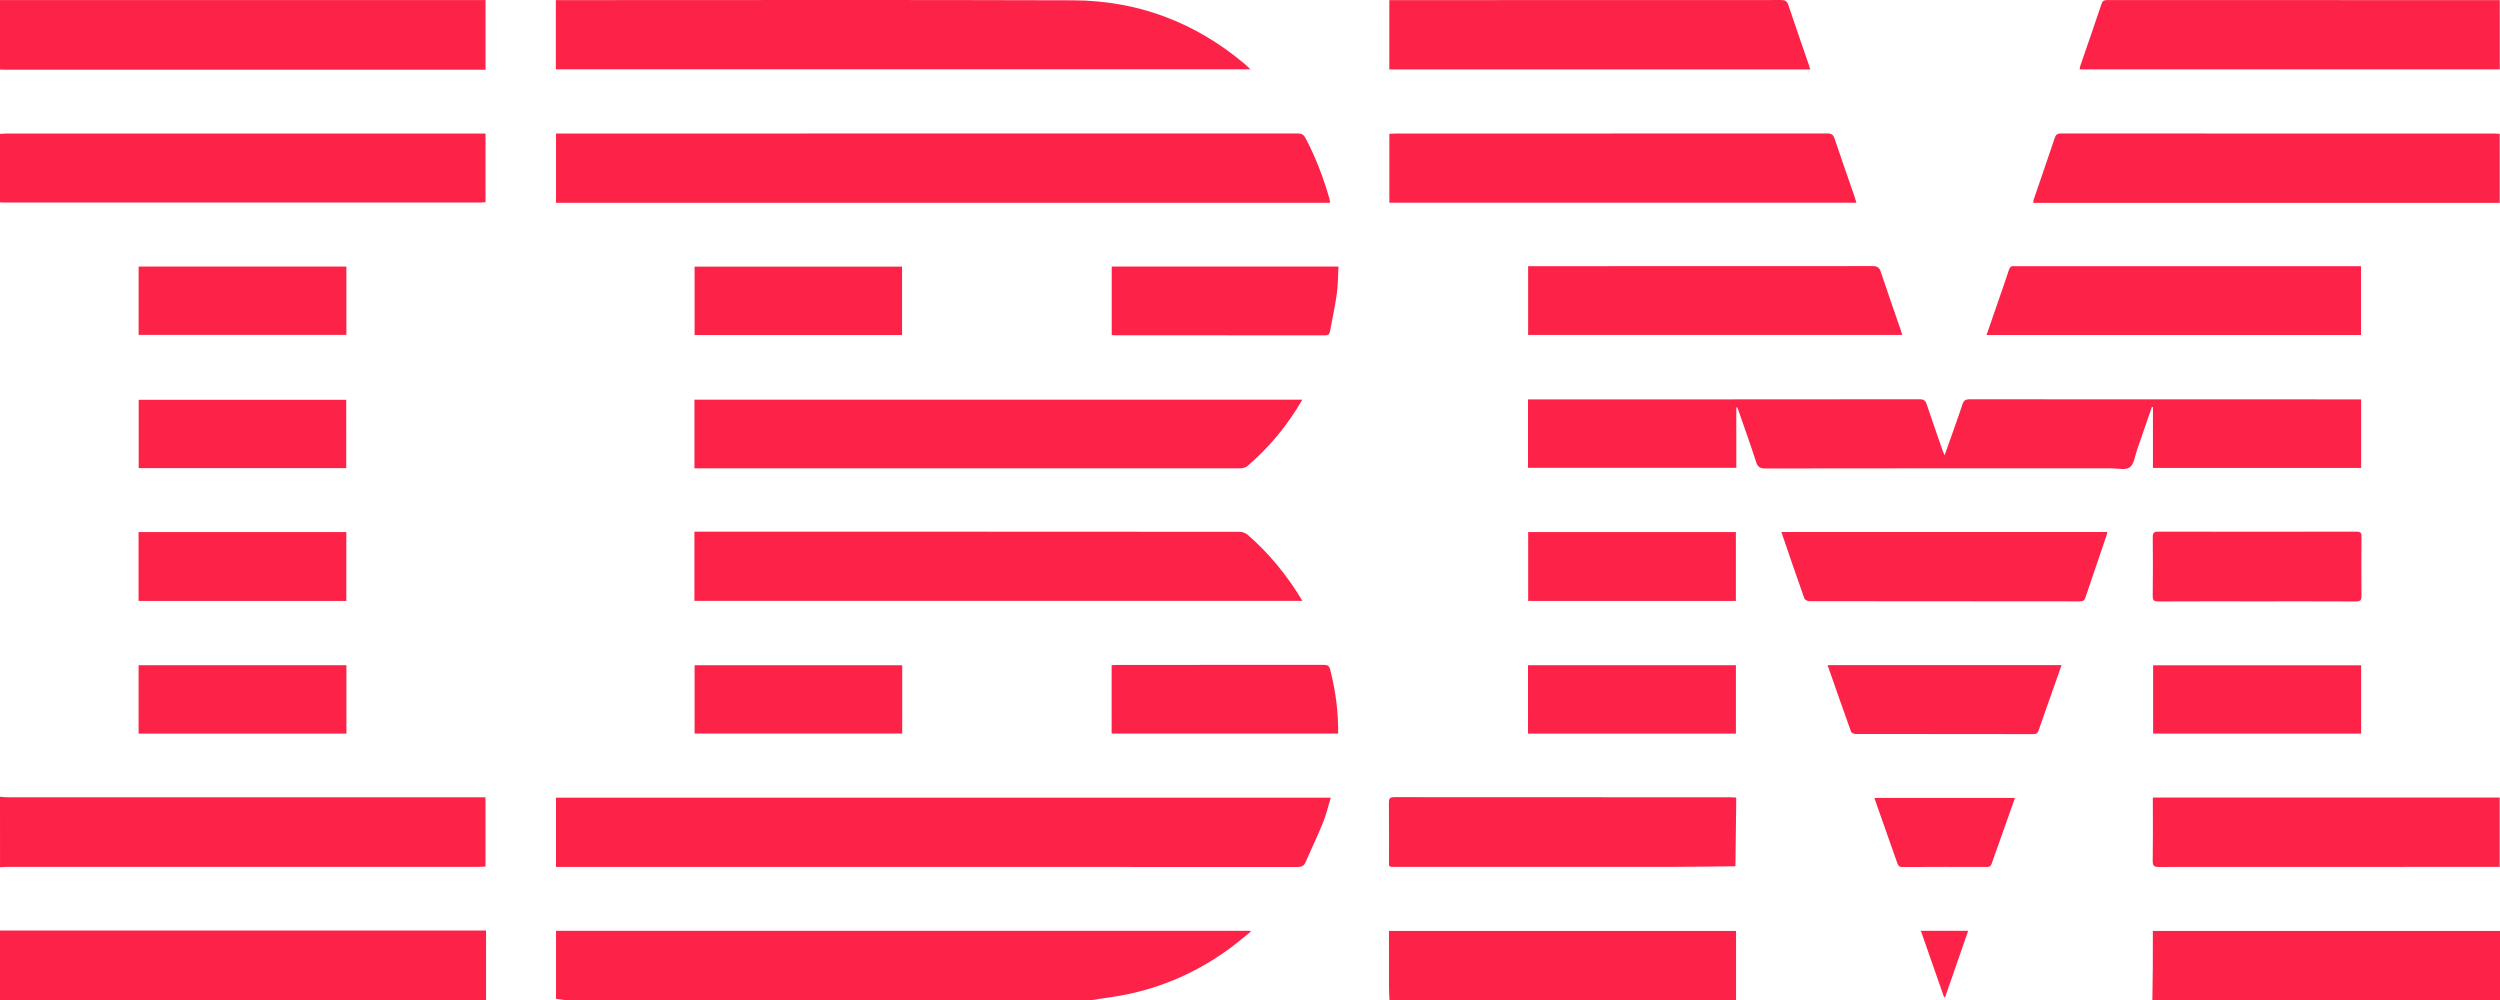
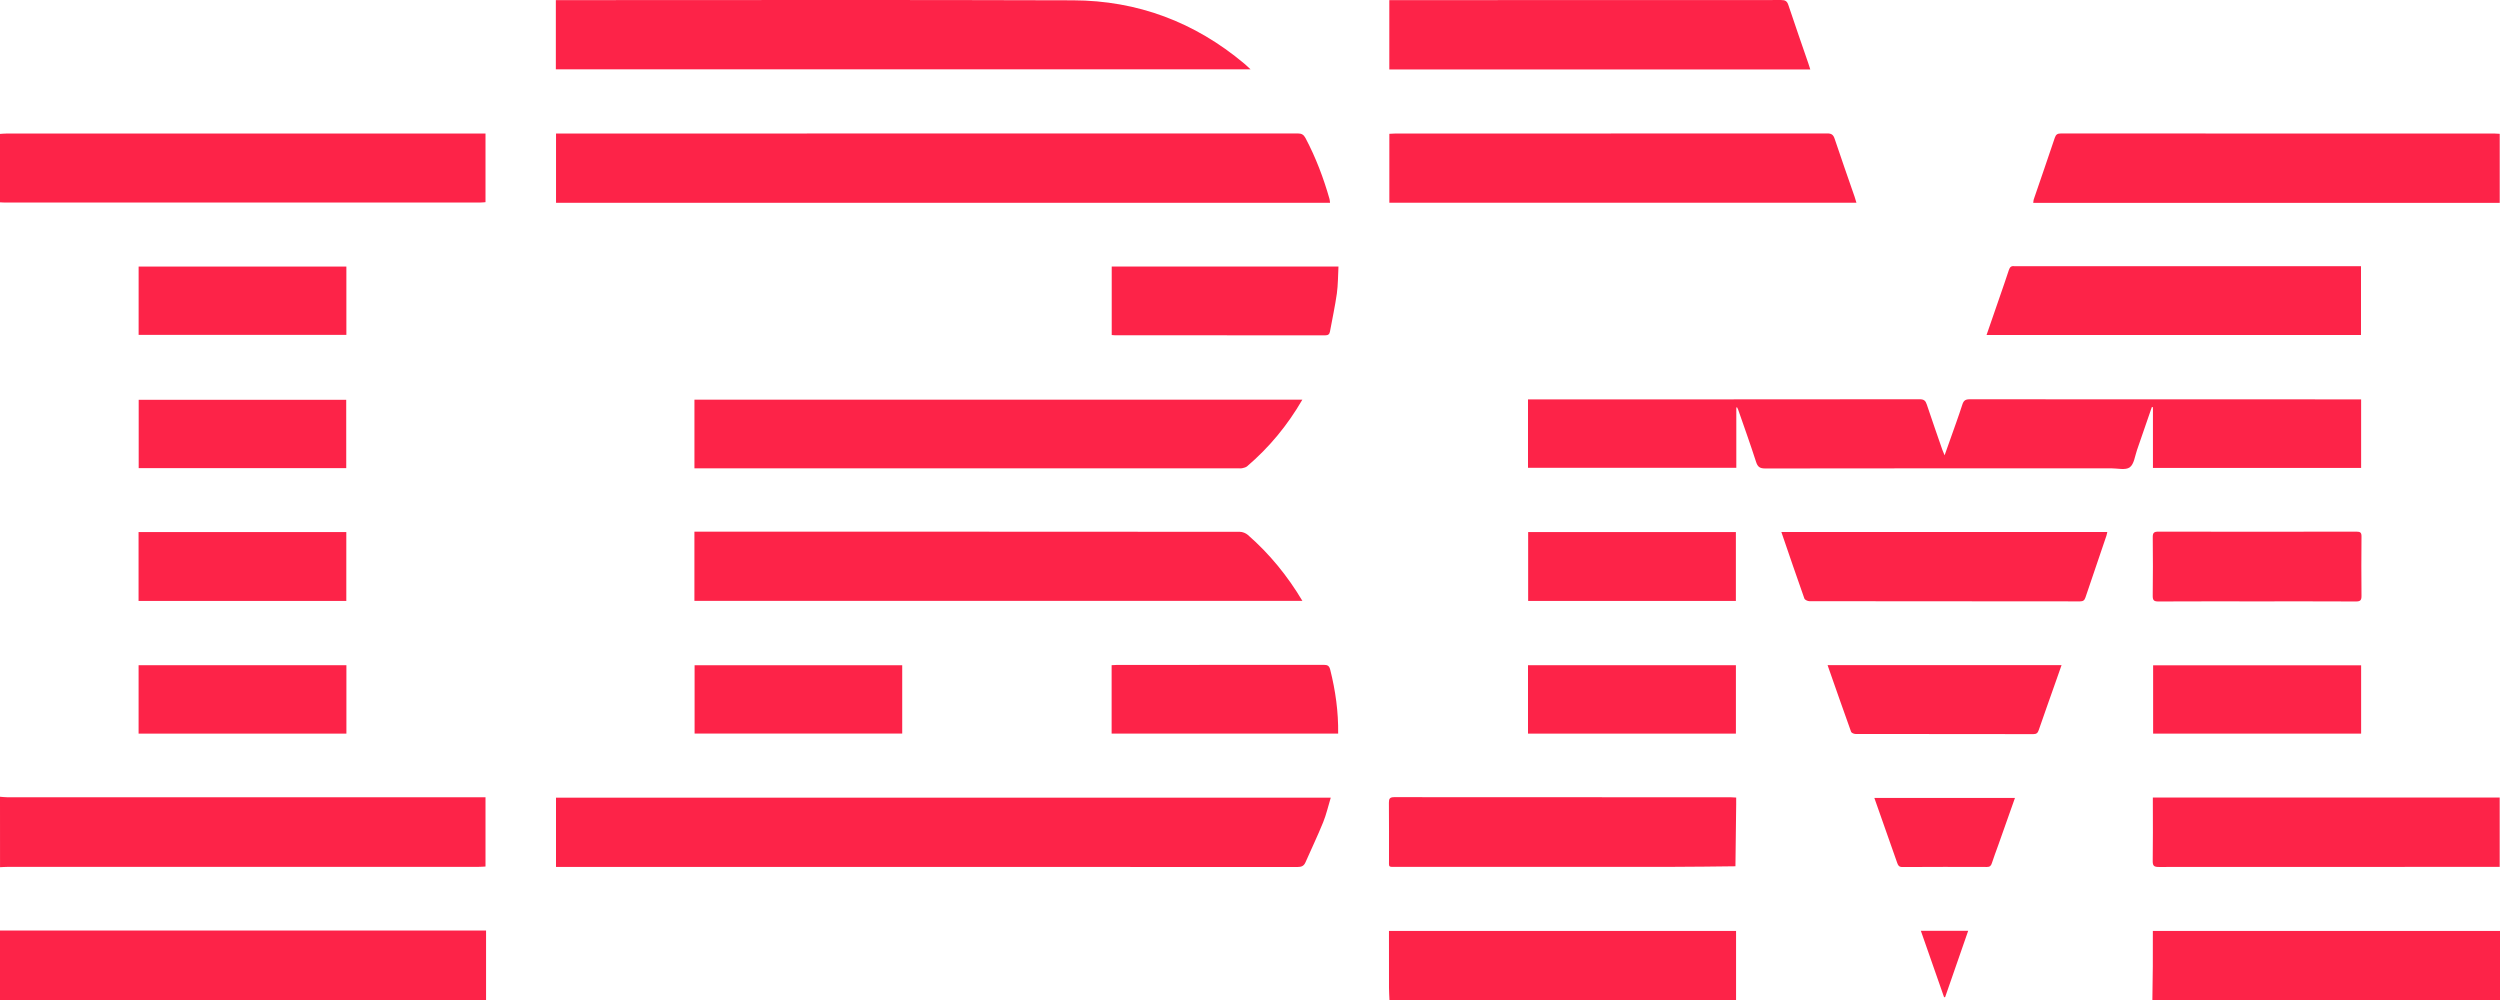
<svg xmlns="http://www.w3.org/2000/svg" width="80" height="32" viewBox="0 0 80 32" fill="none">
-   <path d="M18.048 32C17.968 31.988 17.887 31.977 17.793 31.963V29.786H40.002C40.009 29.796 40.016 29.806 40.023 29.816C39.775 30.013 39.533 30.221 39.275 30.405C38.168 31.198 36.941 31.702 35.59 31.903C35.376 31.935 35.161 31.968 34.946 32H18.048Z" fill="#FD2348" />
  <path d="M0 25.496C0.076 25.501 0.152 25.512 0.227 25.512C5.256 25.512 10.285 25.512 15.314 25.512H15.536V27.729C15.464 27.733 15.39 27.739 15.316 27.739C10.293 27.74 5.269 27.74 0.246 27.74C0.164 27.74 0.082 27.747 0.001 27.75C0 26.999 0 26.248 0 25.496Z" fill="#FD2348" />
-   <path d="M0 0.003H15.537V2.231C15.474 2.231 15.421 2.231 15.367 2.231C10.289 2.231 5.21 2.231 0.131 2.231C0.087 2.231 0.044 2.227 0 2.225V0.003Z" fill="#FD2348" />
  <path d="M0 29.777H15.554V32H0V29.777Z" fill="#FD2348" />
  <path d="M0 4.285C0.065 4.281 0.131 4.274 0.196 4.274C5.236 4.273 10.275 4.274 15.315 4.274C15.385 4.274 15.455 4.274 15.536 4.274V6.47C15.486 6.474 15.434 6.48 15.382 6.48C10.293 6.48 5.204 6.48 0.115 6.48C0.076 6.48 0.038 6.476 0 6.475C0 5.745 0 5.015 0 4.285Z" fill="#FD2348" />
  <path d="M68.876 32C68.881 31.641 68.888 31.283 68.89 30.924C68.893 30.55 68.891 30.175 68.891 29.789H80V32L68.876 32Z" fill="#FD2348" />
  <path d="M44.463 32C44.457 31.87 44.449 31.74 44.448 31.611C44.446 31.066 44.447 30.521 44.447 29.977C44.447 29.917 44.447 29.858 44.447 29.789H55.554V32L44.463 32Z" fill="#FD2348" />
  <path d="M55.562 13.04V14.97H48.896V12.78H49.077C53.194 12.78 57.312 12.781 61.429 12.776C61.567 12.776 61.618 12.823 61.657 12.943C61.818 13.427 61.987 13.908 62.154 14.391C62.171 14.44 62.193 14.488 62.227 14.57C62.293 14.385 62.347 14.234 62.4 14.082C62.533 13.704 62.672 13.328 62.795 12.946C62.837 12.813 62.898 12.776 63.034 12.777C67.075 12.78 71.117 12.78 75.158 12.78H75.556V14.974H68.894V13.03C68.882 13.029 68.87 13.027 68.859 13.026C68.701 13.484 68.545 13.944 68.384 14.402C68.317 14.595 68.29 14.854 68.151 14.955C68.017 15.052 67.762 14.986 67.56 14.986C63.869 14.987 60.178 14.985 56.487 14.991C56.313 14.991 56.245 14.94 56.193 14.777C56.012 14.215 55.812 13.658 55.618 13.1C55.61 13.077 55.596 13.056 55.586 13.035C55.578 13.037 55.57 13.037 55.562 13.04Z" fill="#FD2348" />
  <path d="M42.584 25.526C42.5 25.802 42.441 26.067 42.34 26.315C42.165 26.747 41.962 27.168 41.775 27.595C41.724 27.712 41.647 27.744 41.52 27.744C36.506 27.74 31.492 27.741 26.478 27.741H18.014C17.944 27.741 17.874 27.741 17.792 27.741V25.526H42.584Z" fill="#FD2348" />
  <path d="M42.561 6.489H17.793V4.273C17.854 4.273 17.913 4.273 17.971 4.273C25.823 4.273 33.674 4.273 41.525 4.27C41.651 4.27 41.717 4.307 41.777 4.42C42.106 5.042 42.353 5.695 42.545 6.37C42.555 6.405 42.554 6.442 42.561 6.489Z" fill="#FD2348" />
  <path d="M17.787 2.219V0.004C17.848 0.004 17.906 0.004 17.964 0.004C23.422 0.004 28.88 -0.008 34.337 0.01C36.4 0.017 38.233 0.707 39.816 2.035C39.878 2.087 39.935 2.143 40.018 2.219H17.787Z" fill="#FD2348" />
  <path d="M22.221 19.227V17.014H22.42C28.171 17.014 33.922 17.013 39.673 17.018C39.76 17.018 39.865 17.06 39.931 17.117C40.622 17.721 41.196 18.422 41.676 19.227H22.221Z" fill="#FD2348" />
  <path d="M41.675 12.79C41.197 13.614 40.613 14.319 39.906 14.923C39.864 14.958 39.801 14.97 39.745 14.984C39.709 14.993 39.669 14.986 39.63 14.986C33.9 14.986 28.17 14.986 22.439 14.986C22.37 14.986 22.3 14.986 22.222 14.986V12.79H41.675Z" fill="#FD2348" />
  <path d="M79.991 6.491H65.064C65.069 6.451 65.069 6.414 65.08 6.381C65.304 5.724 65.533 5.068 65.753 4.41C65.789 4.303 65.838 4.271 65.949 4.271C70.579 4.274 75.21 4.273 79.84 4.274C79.887 4.274 79.935 4.279 79.991 4.282V6.491Z" fill="#FD2348" />
  <path d="M44.459 6.488V4.282C44.515 4.279 44.573 4.274 44.631 4.274C49.245 4.274 53.859 4.274 58.474 4.27C58.614 4.27 58.668 4.317 58.71 4.445C58.916 5.063 59.133 5.677 59.346 6.292C59.366 6.352 59.383 6.413 59.406 6.488L44.459 6.488Z" fill="#FD2348" />
-   <path d="M79.993 0.004V2.221H66.548C66.554 2.184 66.556 2.149 66.567 2.116C66.794 1.454 67.025 0.793 67.247 0.129C67.281 0.025 67.332 0.002 67.433 0.002C71.578 0.004 75.723 0.004 79.867 0.004C79.904 0.004 79.942 0.004 79.993 0.004Z" fill="#FD2348" />
  <path d="M44.458 2.222V0.004H44.629C48.752 0.004 52.875 0.004 56.998 0.001C57.13 0.001 57.187 0.037 57.228 0.162C57.435 0.785 57.653 1.405 57.866 2.026C57.887 2.086 57.905 2.147 57.929 2.222L44.458 2.222Z" fill="#FD2348" />
  <path d="M63.57 10.719C63.715 10.3 63.855 9.896 63.994 9.492C64.091 9.209 64.191 8.927 64.283 8.643C64.313 8.553 64.356 8.503 64.456 8.518C64.483 8.522 64.511 8.518 64.538 8.518C68.14 8.518 71.742 8.518 75.344 8.518H75.552V10.719H63.57Z" fill="#FD2348" />
-   <path d="M48.9 8.518H49.098C52.707 8.518 56.316 8.519 59.925 8.515C60.079 8.515 60.14 8.562 60.187 8.705C60.391 9.323 60.609 9.937 60.821 10.553C60.839 10.603 60.853 10.655 60.873 10.718H48.9L48.9 8.518Z" fill="#FD2348" />
  <path d="M68.891 25.52H79.99V27.74H79.812C76.236 27.74 72.659 27.739 69.083 27.743C68.94 27.743 68.884 27.715 68.887 27.556C68.897 26.941 68.891 26.326 68.891 25.71L68.891 25.52Z" fill="#FD2348" />
  <path d="M55.558 25.522C55.558 25.606 55.559 25.671 55.558 25.735C55.55 26.397 55.542 27.059 55.534 27.721C54.874 27.727 54.214 27.739 53.554 27.739C50.596 27.741 47.638 27.74 44.681 27.74C44.412 27.74 44.449 27.763 44.448 27.501C44.447 26.896 44.451 26.292 44.445 25.688C44.444 25.557 44.474 25.509 44.616 25.509C48.208 25.513 51.8 25.512 55.392 25.513C55.44 25.513 55.487 25.518 55.558 25.522Z" fill="#FD2348" />
  <path d="M57.003 17.023H67.434C67.424 17.065 67.418 17.106 67.405 17.144C67.181 17.802 66.956 18.459 66.735 19.117C66.704 19.208 66.663 19.244 66.562 19.244C63.675 19.241 60.789 19.242 57.902 19.238C57.846 19.238 57.755 19.196 57.74 19.153C57.491 18.453 57.252 17.749 57.003 17.023Z" fill="#FD2348" />
  <path d="M35.572 23.476V21.286C35.631 21.283 35.683 21.278 35.736 21.278C37.944 21.278 40.153 21.279 42.361 21.275C42.486 21.275 42.536 21.308 42.568 21.434C42.735 22.101 42.83 22.774 42.821 23.476H35.572Z" fill="#FD2348" />
  <path d="M35.575 10.721V8.528H42.831C42.815 8.825 42.818 9.113 42.779 9.395C42.721 9.802 42.633 10.205 42.559 10.61C42.543 10.697 42.5 10.731 42.404 10.731C40.158 10.728 37.912 10.728 35.666 10.728C35.64 10.728 35.613 10.724 35.575 10.721Z" fill="#FD2348" />
  <path d="M58.482 21.284H65.97C65.909 21.458 65.852 21.62 65.795 21.782C65.609 22.309 65.421 22.835 65.239 23.364C65.208 23.455 65.167 23.492 65.067 23.492C63.17 23.489 61.273 23.491 59.377 23.487C59.328 23.487 59.248 23.454 59.235 23.417C58.981 22.714 58.736 22.007 58.482 21.284Z" fill="#FD2348" />
  <path d="M72.223 19.244C71.173 19.244 70.123 19.241 69.074 19.247C68.933 19.248 68.885 19.216 68.887 19.067C68.896 18.441 68.894 17.815 68.888 17.189C68.887 17.054 68.925 17.012 69.063 17.013C71.179 17.017 73.294 17.016 75.41 17.013C75.531 17.013 75.569 17.043 75.568 17.168C75.562 17.799 75.561 18.431 75.568 19.062C75.57 19.204 75.535 19.248 75.388 19.247C74.332 19.241 73.278 19.244 72.223 19.244Z" fill="#FD2348" />
  <path d="M75.556 21.29V23.476H68.9V21.29H75.556Z" fill="#FD2348" />
  <path d="M48.901 17.026H55.548V19.23H48.901V17.026Z" fill="#FD2348" />
  <path d="M4.434 19.23V17.026H11.082V19.23H4.434Z" fill="#FD2348" />
  <path d="M28.871 21.288V23.474H22.227V21.288H28.871Z" fill="#FD2348" />
  <path d="M4.435 23.476V21.287H11.085V23.476H4.435Z" fill="#FD2348" />
  <path d="M48.896 23.476V21.287H55.549V23.476H48.896Z" fill="#FD2348" />
  <path d="M11.08 14.98H4.438V12.793H11.079L11.08 14.98Z" fill="#FD2348" />
-   <path d="M28.866 8.532V10.721H22.227V8.532H28.866Z" fill="#FD2348" />
  <path d="M4.436 10.716V8.53H11.084V10.716H4.436Z" fill="#FD2348" />
  <path d="M64.479 25.533C64.297 26.046 64.119 26.552 63.94 27.056C63.873 27.245 63.8 27.432 63.739 27.623C63.712 27.709 63.672 27.744 63.578 27.743C62.677 27.74 61.776 27.739 60.875 27.745C60.763 27.745 60.737 27.688 60.709 27.608C60.468 26.922 60.227 26.238 59.979 25.534L64.479 25.533Z" fill="#FD2348" />
  <path d="M62.21 31.91C61.964 31.206 61.718 30.503 61.467 29.785H62.982C62.734 30.5 62.489 31.204 62.244 31.909C62.233 31.909 62.221 31.91 62.21 31.91Z" fill="#FD2348" />
</svg>